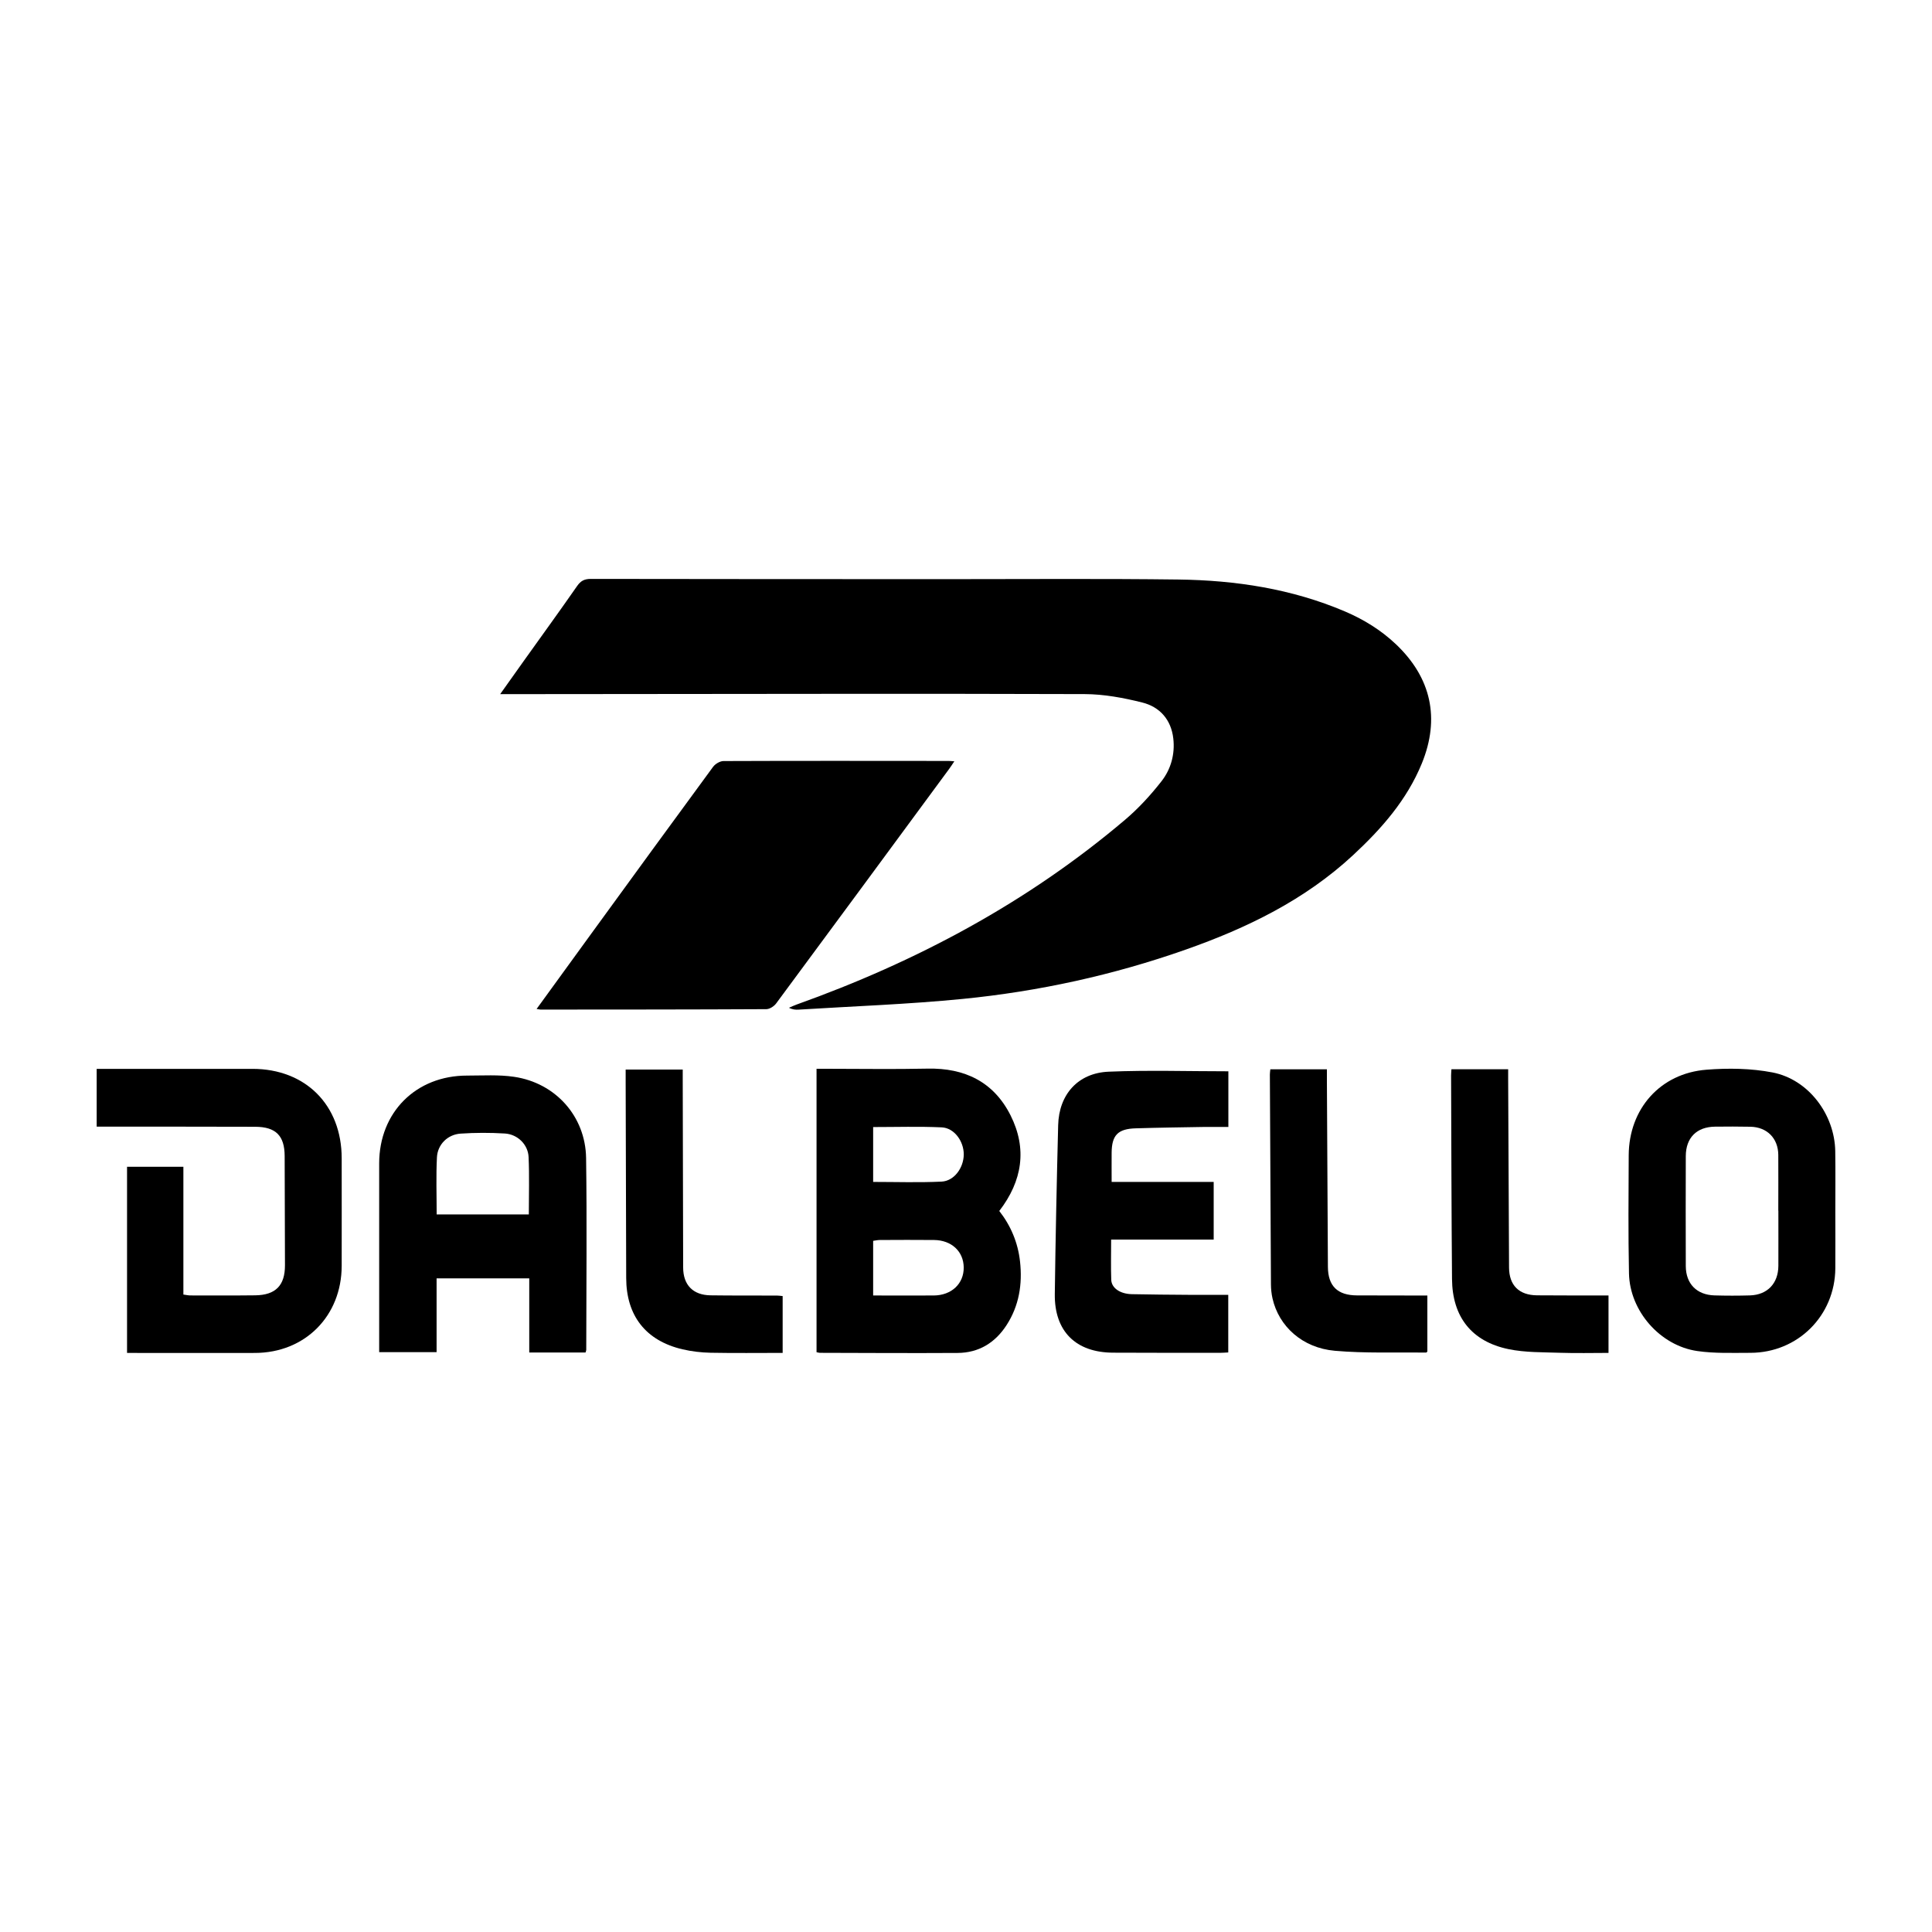
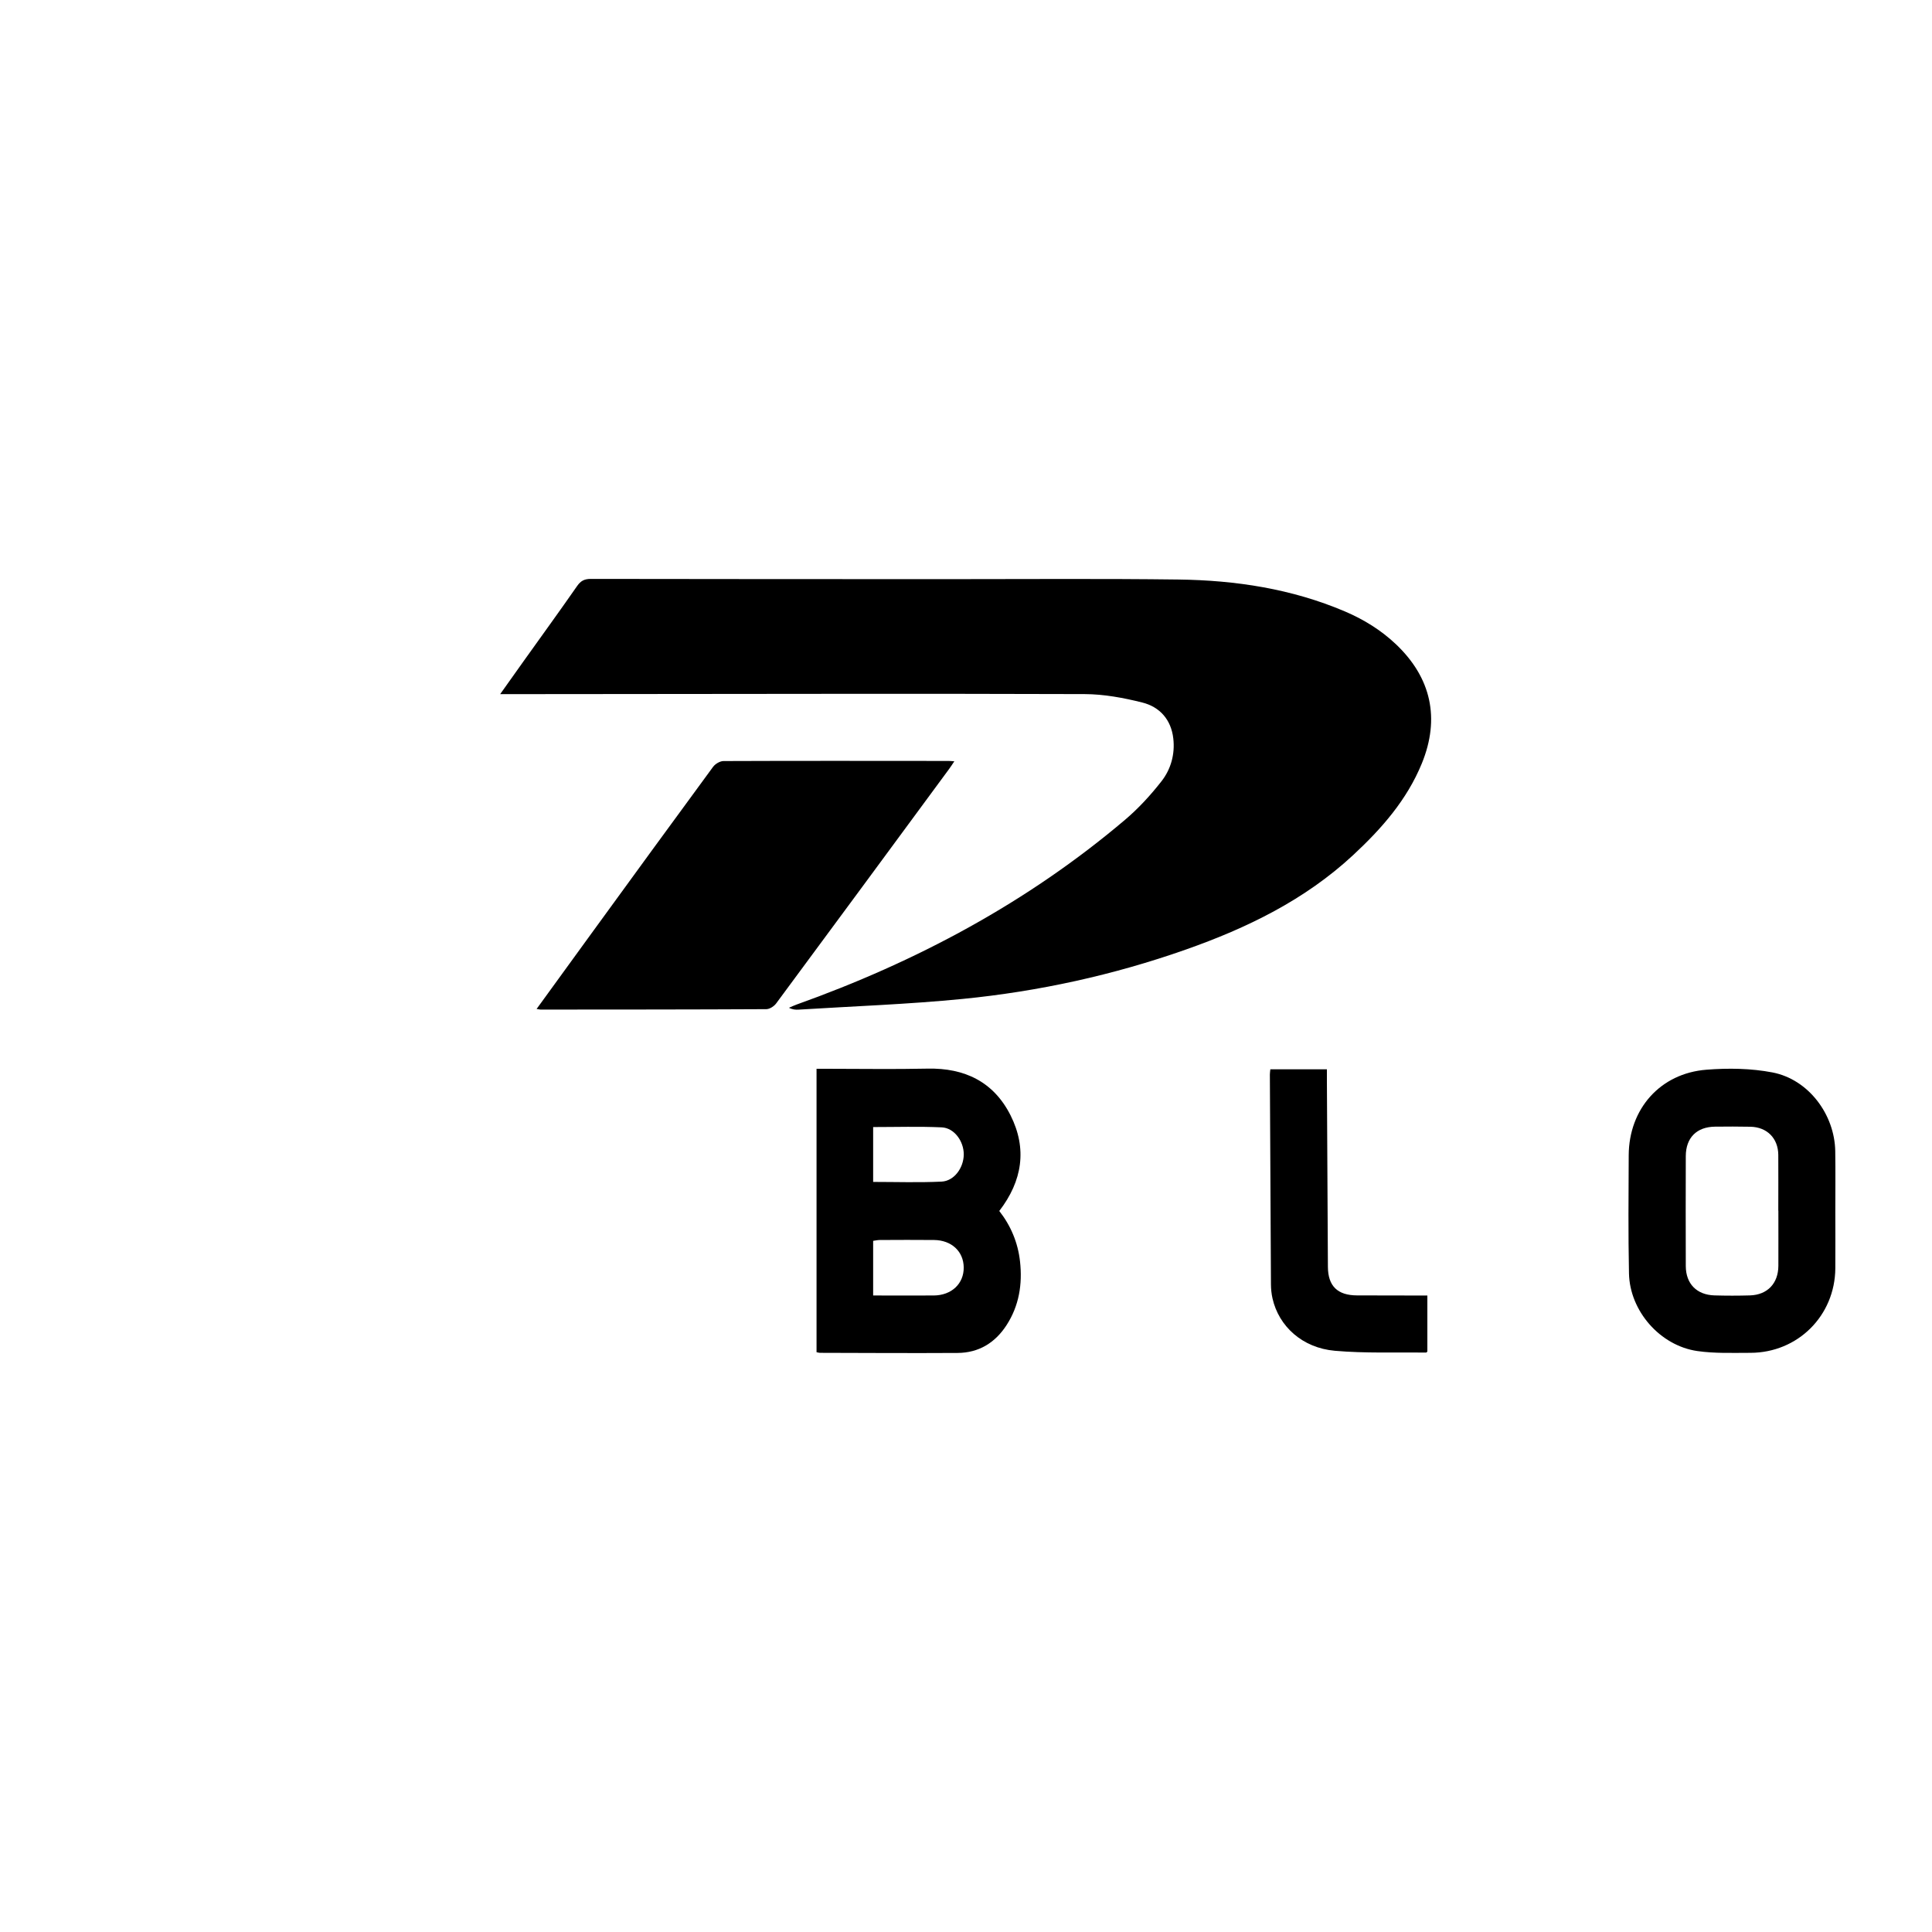
<svg xmlns="http://www.w3.org/2000/svg" id="Layer_2" viewBox="0 0 500 500">
  <defs>
    <style>.cls-1{fill:none;}</style>
  </defs>
  <g id="Layer_1-2">
    <path d="M129.46,179.62c2.22-3.12,4.12-5.8,6.02-8.47,4.63-6.49,9.32-12.94,13.87-19.48.94-1.36,1.91-1.85,3.55-1.85,31.21.06,62.42.05,93.63.06,19.48,0,38.96-.15,58.43.1,14.8.19,29.31,2.39,43.06,8.24,4.9,2.08,9.39,4.85,13.27,8.53,9.12,8.67,11.43,19.18,6.68,30.82-3.86,9.44-10.41,16.89-17.78,23.73-12.49,11.6-27.43,18.86-43.31,24.45-18.73,6.6-38.02,10.82-57.73,12.77-14.1,1.39-28.28,1.89-42.43,2.77-.8.05-1.61,0-2.54-.48.65-.28,1.28-.59,1.94-.82,31.07-11.1,59.79-26.42,85.04-47.83,3.47-2.94,6.62-6.38,9.43-9.97,2.44-3.12,3.52-7,3.06-11.05-.55-4.88-3.48-8.19-8.03-9.33-4.85-1.22-9.93-2.16-14.91-2.18-41.95-.14-83.89-.04-125.84-.01-7.59,0-15.18.01-22.78.02-.73,0-1.46,0-2.66,0Z" />
    <path d="M138.87,261.12c4.82-6.64,9.45-13.02,14.08-19.39,10.51-14.44,21.01-28.88,31.59-43.27.57-.77,1.79-1.5,2.71-1.5,19.4-.08,38.8-.04,58.2-.03.38,0,.75.04,1.53.09-.54.81-.92,1.42-1.35,1.99-14.91,20.24-29.81,40.49-44.77,60.69-.54.73-1.67,1.46-2.52,1.47-19.48.1-38.95.1-58.43.11-.22,0-.43-.07-1.04-.16Z" />
    <path d="M211.32,349.96v-73.36c.88,0,1.69,0,2.5,0,8.74,0,17.48.15,26.22-.04,9.65-.21,17.15,3.45,21.5,12.11,4.31,8.6,3.08,16.92-2.93,24.73,2.98,3.8,4.83,8.18,5.37,13.07.65,5.88-.24,11.48-3.51,16.51-2.95,4.54-7.17,7.13-12.64,7.16-11.88.07-23.76,0-35.65-.03-.22,0-.43-.08-.86-.16ZM225.97,335.27c5.32,0,10.51.03,15.7,0,4.61-.04,7.79-3.07,7.74-7.27-.05-4.14-3.15-7.04-7.68-7.09-4.67-.05-9.34-.02-14.02,0-.58,0-1.15.14-1.74.22v14.15ZM225.97,305.88c5.97,0,11.85.2,17.71-.08,3.27-.16,5.71-3.57,5.74-7.01.02-3.43-2.45-6.88-5.7-7.03-5.86-.27-11.74-.08-17.75-.08v14.19Z" />
-     <path d="M32.88,350.13v-48.17h14.58v33.07c.79.11,1.3.23,1.81.23,5.6,0,11.19.04,16.79-.03,5.28-.07,7.7-2.56,7.69-7.78-.02-9.43-.05-18.86-.08-28.29-.02-5.24-2.29-7.53-7.6-7.55-12.73-.04-25.46-.03-38.18-.04-.91,0-1.81,0-2.87,0v-14.95h2.39c12.65,0,25.3-.01,37.95,0,13.73.01,23.06,9.37,23.07,23.13,0,9.28.02,18.56,0,27.84-.02,13.01-9.5,22.53-22.46,22.55-10.27.02-20.55,0-30.82,0-.68,0-1.36,0-2.26,0Z" />
-     <path d="M151.54,350.03h-14.57c0-3.28,0-6.47,0-9.66s0-6.26,0-9.53h-23.98v19.1h-14.86v-2.39c0-15.49-.01-30.97,0-46.46.01-13.23,9.52-22.74,22.77-22.73,4.06,0,8.18-.27,12.16.32,10.7,1.58,18.46,10.21,18.62,21.01.24,16.56.05,33.12.04,49.68,0,.14-.08.28-.19.67ZM113.01,314.29h23.85c0-5.07.16-9.97-.06-14.84-.14-3.24-2.84-5.9-6.15-6.1-3.81-.23-7.66-.23-11.46.03-3.32.23-5.94,2.79-6.11,6.13-.25,4.87-.07,9.76-.07,14.8Z" />
    <path d="M474.98,313.55c0,4.9.04,9.81,0,14.71-.1,12.24-9.7,21.82-21.96,21.85-4.59,0-9.24.19-13.75-.46-9.65-1.39-17.49-10.37-17.69-20.09-.21-10.19-.12-20.38-.07-30.58.06-12.01,8.15-21.2,20.11-22.14,5.67-.45,11.57-.36,17.12.71,9.29,1.8,16.06,10.85,16.22,20.36.08,5.21.02,10.42.02,15.63ZM460.22,313.35h0c0-4.82.03-9.65,0-14.47-.04-4.29-2.9-7.18-7.19-7.28-3.06-.07-6.12-.05-9.19-.02-4.72.05-7.54,2.85-7.56,7.61-.03,9.49-.03,18.99,0,28.48.02,4.57,2.82,7.44,7.42,7.58,3.06.09,6.13.09,9.19,0,4.52-.14,7.33-3.11,7.35-7.66.02-4.75,0-9.49,0-14.24Z" />
-     <path d="M317.9,277.26v14.4c-2.32,0-4.53-.03-6.73,0-5.75.1-11.5.17-17.25.35-4.63.14-6.19,1.78-6.23,6.32-.02,2.44,0,4.89,0,7.55h26.41v14.92h-26.54c0,3.7-.09,7.07.03,10.42.08,2.13,2.29,3.64,5.32,3.71,4.91.11,9.82.13,14.72.17,3.36.02,6.73,0,10.24,0v14.91c-.71.03-1.44.1-2.18.1-9.2,0-18.41,0-27.61-.04-9.66-.03-15.22-5.52-15.1-15.17.19-14.57.5-29.14.87-43.7.2-7.95,5.12-13.52,13.08-13.85,10.24-.43,20.51-.1,30.96-.1Z" />
    <path d="M328.76,276.74h14.64c0,1.02,0,1.92,0,2.82.09,16.1.17,32.2.26,48.3.03,4.96,2.48,7.37,7.53,7.39,5.21.03,10.43.02,15.64.03.82,0,1.64,0,2.57,0v14.49c-.09.08-.2.27-.31.27-7.88-.1-15.81.23-23.64-.46-8.41-.74-14.5-6.33-16.13-13.56-.27-1.19-.39-2.43-.4-3.65-.11-18.09-.2-36.19-.28-54.28,0-.38.06-.75.12-1.34Z" />
-     <path d="M375.64,276.72h14.67c0,.92,0,1.73,0,2.54.08,16.25.15,32.51.23,48.76.02,4.62,2.57,7.17,7.26,7.21,5.29.04,10.58.03,15.87.04.82,0,1.65,0,2.61,0v14.86c-4.21,0-8.33.11-12.44-.03-4.5-.16-9.1-.04-13.47-.95-9.54-1.99-14.51-8.37-14.59-18.14-.15-17.56-.17-35.12-.24-52.67,0-.46.05-.91.09-1.62Z" />
-     <path d="M202.55,335.4v14.73c-6.29,0-12.47.08-18.66-.04-2.43-.05-4.9-.34-7.26-.89-9.52-2.23-14.55-8.7-14.57-18.45-.04-16.93-.09-33.87-.14-50.8,0-.99,0-1.98,0-3.15h14.77c0,.94,0,1.83,0,2.72.04,16.17.07,32.34.11,48.51.01,4.5,2.53,7.13,7.06,7.2,5.75.08,11.49.04,17.24.06.44,0,.88.08,1.44.13Z" />
    <rect class="cls-1" width="500" height="500" />
  </g>
</svg>